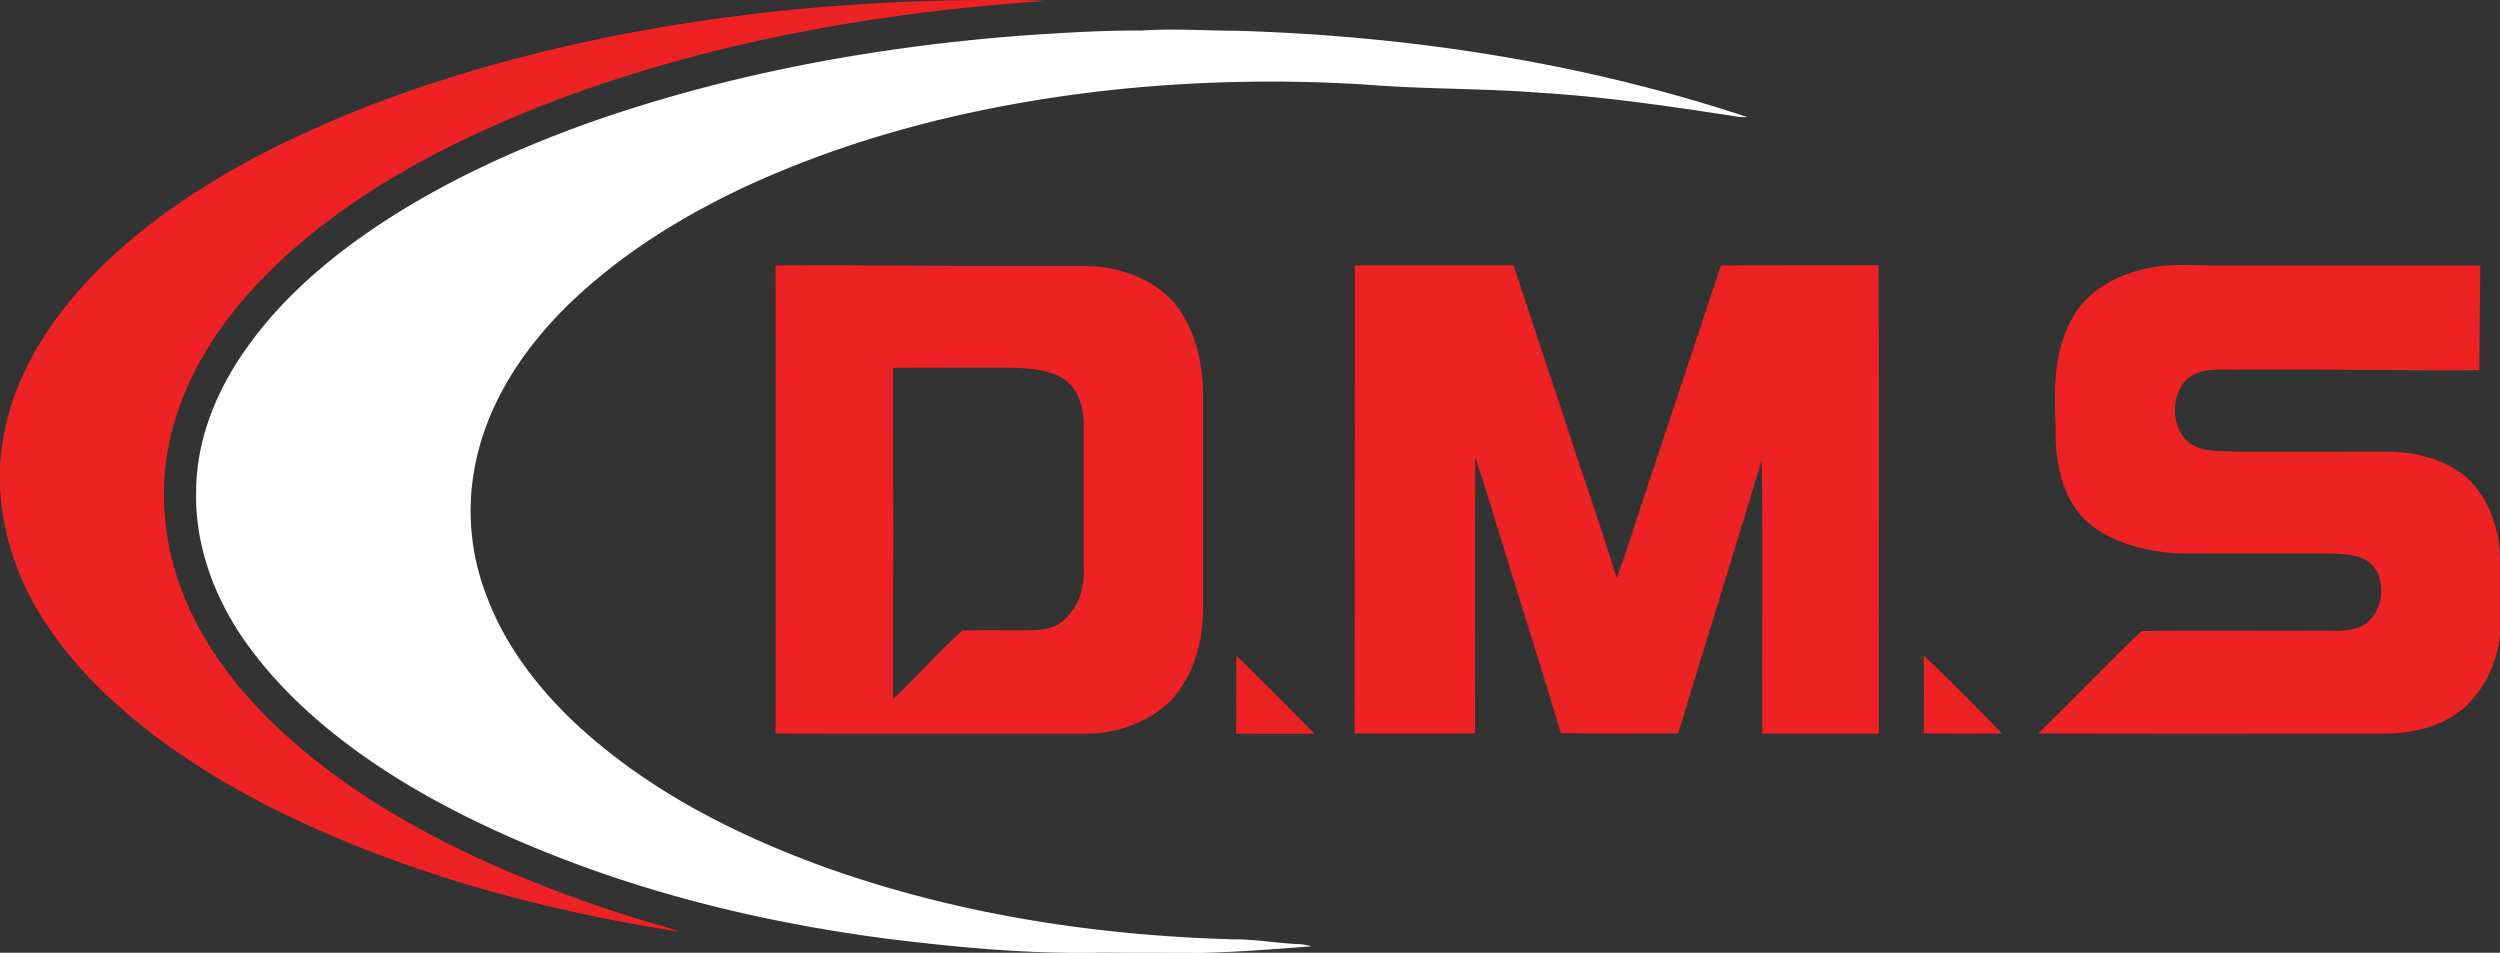
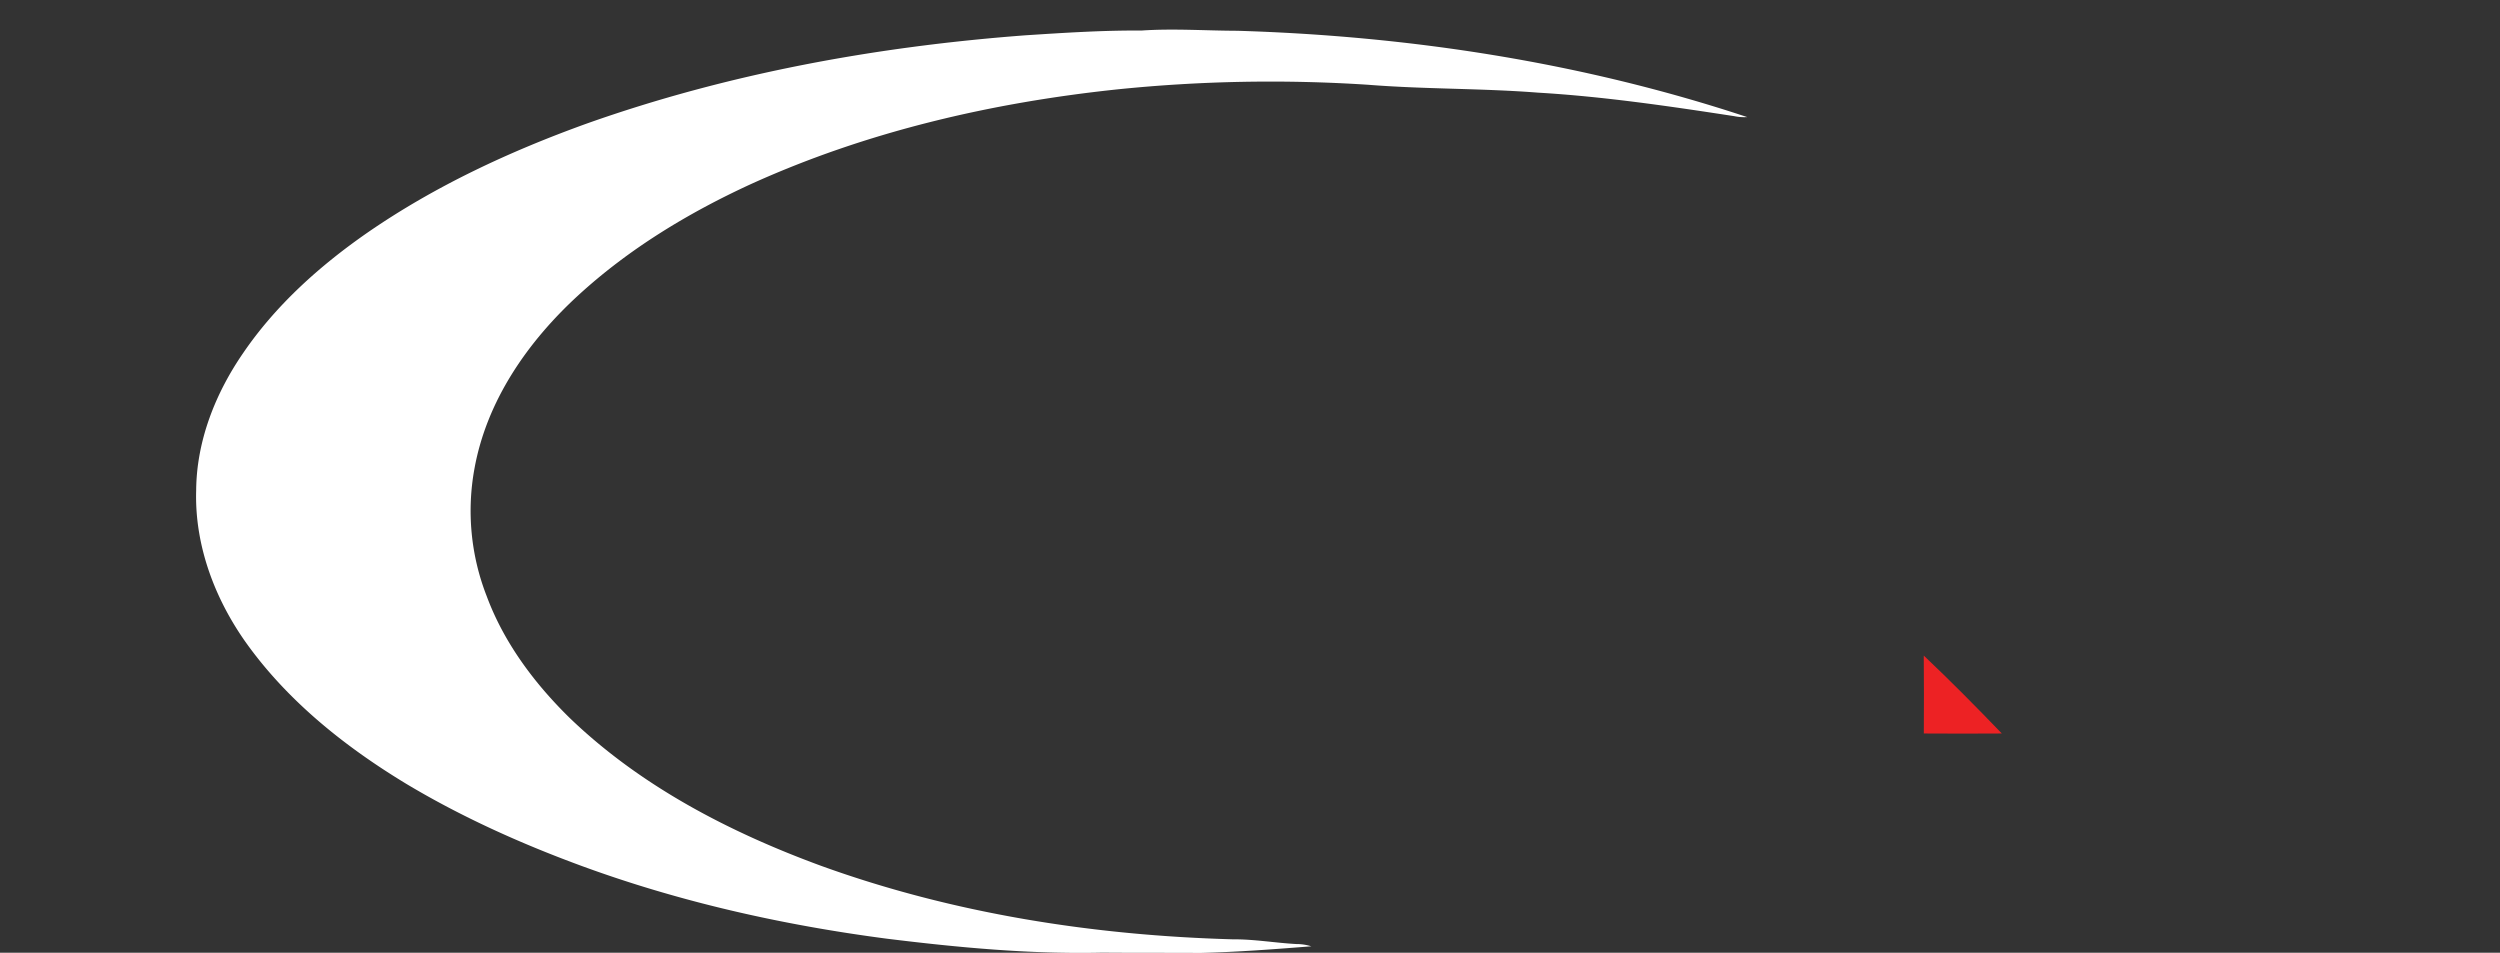
<svg xmlns="http://www.w3.org/2000/svg" viewBox="0 0 850.39 324.08">
  <rect x="0" y="0" width="850.39" height="324.08" fill="#333333" stroke="none" />
  <defs>
    <style>.cls-1{fill:#ed2224;}.cls-2{fill:#fff;}</style>
  </defs>
  <g id="Layer_2" data-name="Layer 2">
    <g id="Layer_1-2" data-name="Layer 1">
-       <path class="cls-1" d="M146.94,28.34C210.8,7.55,278.3-.5,345.3,0c3.25,0,6.51.08,9.76.37C298.14,4.23,241.26,14.33,187.79,34.6c-31.15,12-61.52,27.36-86.95,49.25C82.16,100,65.93,120.25,59.12,144.36c-5.72,19.51-3.95,40.86,3.92,59.53,8,19.23,21.8,35.54,37.45,49.07,19.62,17,42.38,30.1,66,40.71a449.64,449.64,0,0,0,55.81,20.48,85.48,85.48,0,0,1,8.93,2.8c-39.4-6.12-78.35-16-115.2-31.33-24.9-10.42-49-23.34-69.94-40.49-15.18-12.54-28.86-27.46-37.44-45.34a91.09,91.09,0,0,1-8.66-34v-6.94a86.11,86.11,0,0,1,4.36-22.64c6.07-17.72,17.51-33.13,30.79-46.13C51.74,74,71.31,61.36,91.82,50.92A403.88,403.88,0,0,1,146.94,28.34Z" />
-       <path class="cls-1" d="M263.79,90.3c32.34-.19,64.67.31,97,.21,5.74.07,11.55-.39,17.21.83,8.95,1.83,17.76,6.3,23.12,13.92,5.7,8.22,8,18.39,8.1,28.28v74.28c-.15,11-3.35,22.41-11,30.52-7.6,7.43-18.32,11.23-28.86,11.24-35.18-.05-70.37.07-105.56-.06Q263.9,169.91,263.79,90.3Zm40,34.81q.14,56.33,0,112.67c8.13-7.5,15.32-16.05,23.63-23.33,8-.17,15.95,0,23.93-.08,3.59-.15,7.44-.72,10.24-3.16,5.16-4.34,7.43-11.34,7.05-17.94,0-16.47,0-32.94,0-49.41-.12-5.73-2.09-12.13-7.26-15.26-5.84-3.36-12.82-3.4-19.37-3.55C329.33,125.09,316.59,125,303.84,125.11Z" />
-       <path class="cls-1" d="M460.84,90.28c18,0,36,0,54,0,5.75,17.56,11.63,35.09,17.46,52.62,5.71,17.93,12.1,35.64,17.6,53.64,3.72-9.48,6.48-19.31,9.81-28.94,8.62-25.75,17.08-51.54,25.68-77.3,17.86-.09,35.74,0,53.61-.06.25,53.09,0,106.2.1,159.3q-19.82,0-39.64,0c-.14-31,.23-62-.18-93q-14.18,46.48-28.47,92.95c-13.29-.06-26.59.18-39.87-.12-5.81-19.5-12-38.88-18-58.33-3.73-11.81-7.14-23.73-11.12-35.45-.17,31.3,0,62.61-.09,93.91-13.65,0-27.31.07-40.95,0C460.88,196.45,460.78,143.36,460.84,90.28Z" />
-       <path class="cls-1" d="M730.29,91.32c8.62-2,17.48-.85,26.23-1,29.06,0,58.11,0,87.17,0-.12,11.86-.29,23.72-.31,35.59-27.53.18-55-.37-82.57-.17-5.78.1-12.58-.84-17.16,3.47-5.13,5.51-5.15,15.25.14,20.66,4.59,4.17,11.23,3.44,17,3.77,16.51.06,33,0,49.52,0,9.26-.24,18.87,1.74,26.58,7.06,8.79,6.5,13,17.69,13.52,28.31,0,8.84,0,17.68,0,26.52a39.14,39.14,0,0,1-10.91,24c-7.38,7.31-18.13,10-28.28,10-39.3,0-78.61.09-117.91-.05,11.85-11.46,23.26-23.42,35.15-34.83,19.93-.18,39.85,0,59.78-.08,4.55-.08,9.25.42,13.67-1,8.16-2.7,10.45-14.39,5.49-20.86-3.23-3.8-8.62-4.16-13.25-4.38-17.63-.08-35.26,0-52.88-.07-11.26-.61-23.07-3.49-31.72-11.11-8.58-8.35-10.65-21.06-10.3-32.54-.62-12.09-.65-24.92,5.35-35.84C709.55,99.13,719.92,93.47,730.29,91.32Z" />
-       <path class="cls-1" d="M420.56,223q13.41,13.16,26.57,26.58c-8.87.09-17.74,0-26.61,0C420.54,240.7,420.47,231.82,420.56,223Z" />
      <path class="cls-1" d="M654.38,223c9.08,8.59,17.89,17.5,26.55,26.5q-13.26.09-26.53,0C654.44,240.7,654.47,231.87,654.38,223Z" />
      <path class="cls-2" d="M348.93,12c13.1-.85,26.22-1.7,39.36-1.61,10.86-.74,21.74.05,32.61.08,58.77,1.77,117.54,10.82,173.43,29.36a17,17,0,0,1-4.44-.32c-22.17-3.4-44.4-6.68-66.8-8-19.23-1.5-38.56-1.14-57.78-2.68a511.69,511.69,0,0,0-85.13,1.56c-42.9,4.52-85.54,14.41-124.92,32.31-21.13,9.73-41.31,21.94-58.51,37.71s-31.17,35.8-35.36,59a79.68,79.68,0,0,0,4.15,43.34c5.87,15.85,16.22,29.68,28.22,41.44,24.1,23.2,54.38,38.89,85.55,50.33,44.86,16.23,92.55,23.68,140.12,25,7.21-.06,14.33,1.21,21.51,1.6a17,17,0,0,1,5.1.77c-12.57,1-25.15,1.95-37.76,2.26-11.12-.07-22.23,0-33.35-.1-24.51.56-49-1.75-73.27-4.75-35.57-4.66-70.81-12.57-104.51-25-20.39-7.53-40.31-16.5-59-27.7C118,254.39,99.09,239.46,85,220.42,73.54,205,66.15,186.14,66.73,166.78c.12-16.8,6.54-33,16-46.72C93.87,103.74,108.81,90.37,125,79.13c23-15.88,48.49-27.7,74.7-37.14C247.68,25,298.21,15.8,348.93,12Z" />
    </g>
  </g>
</svg>